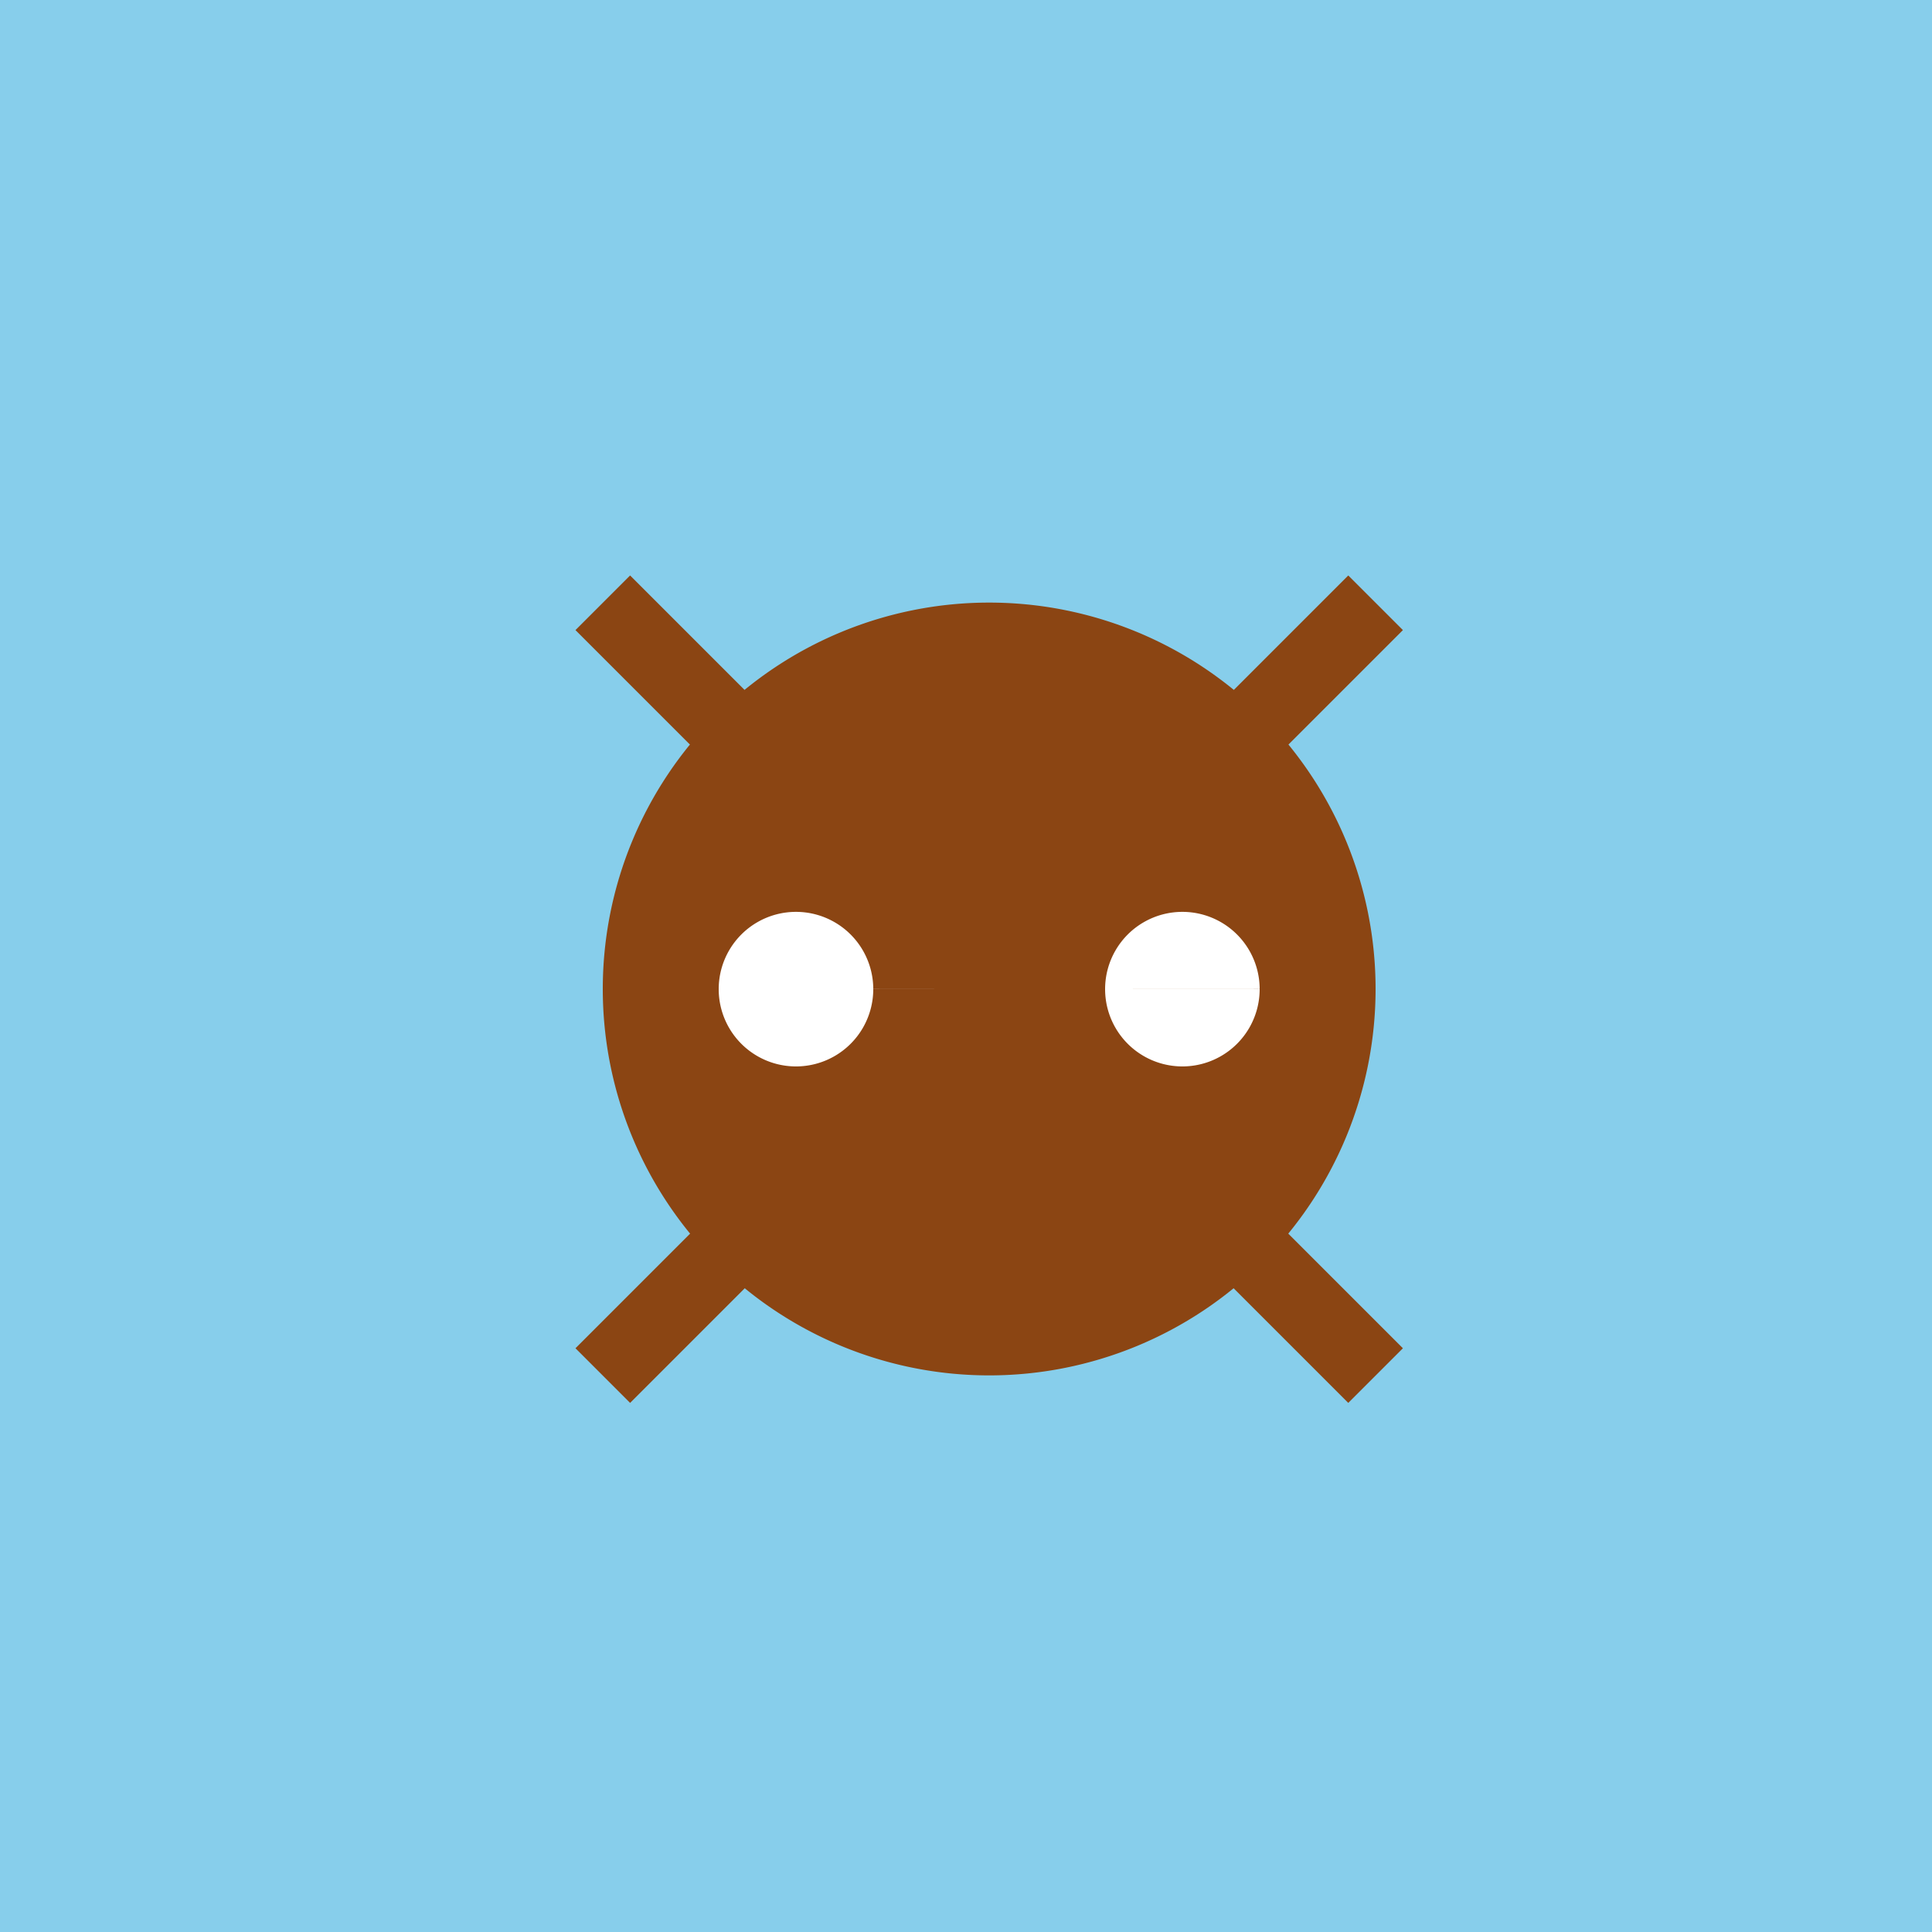
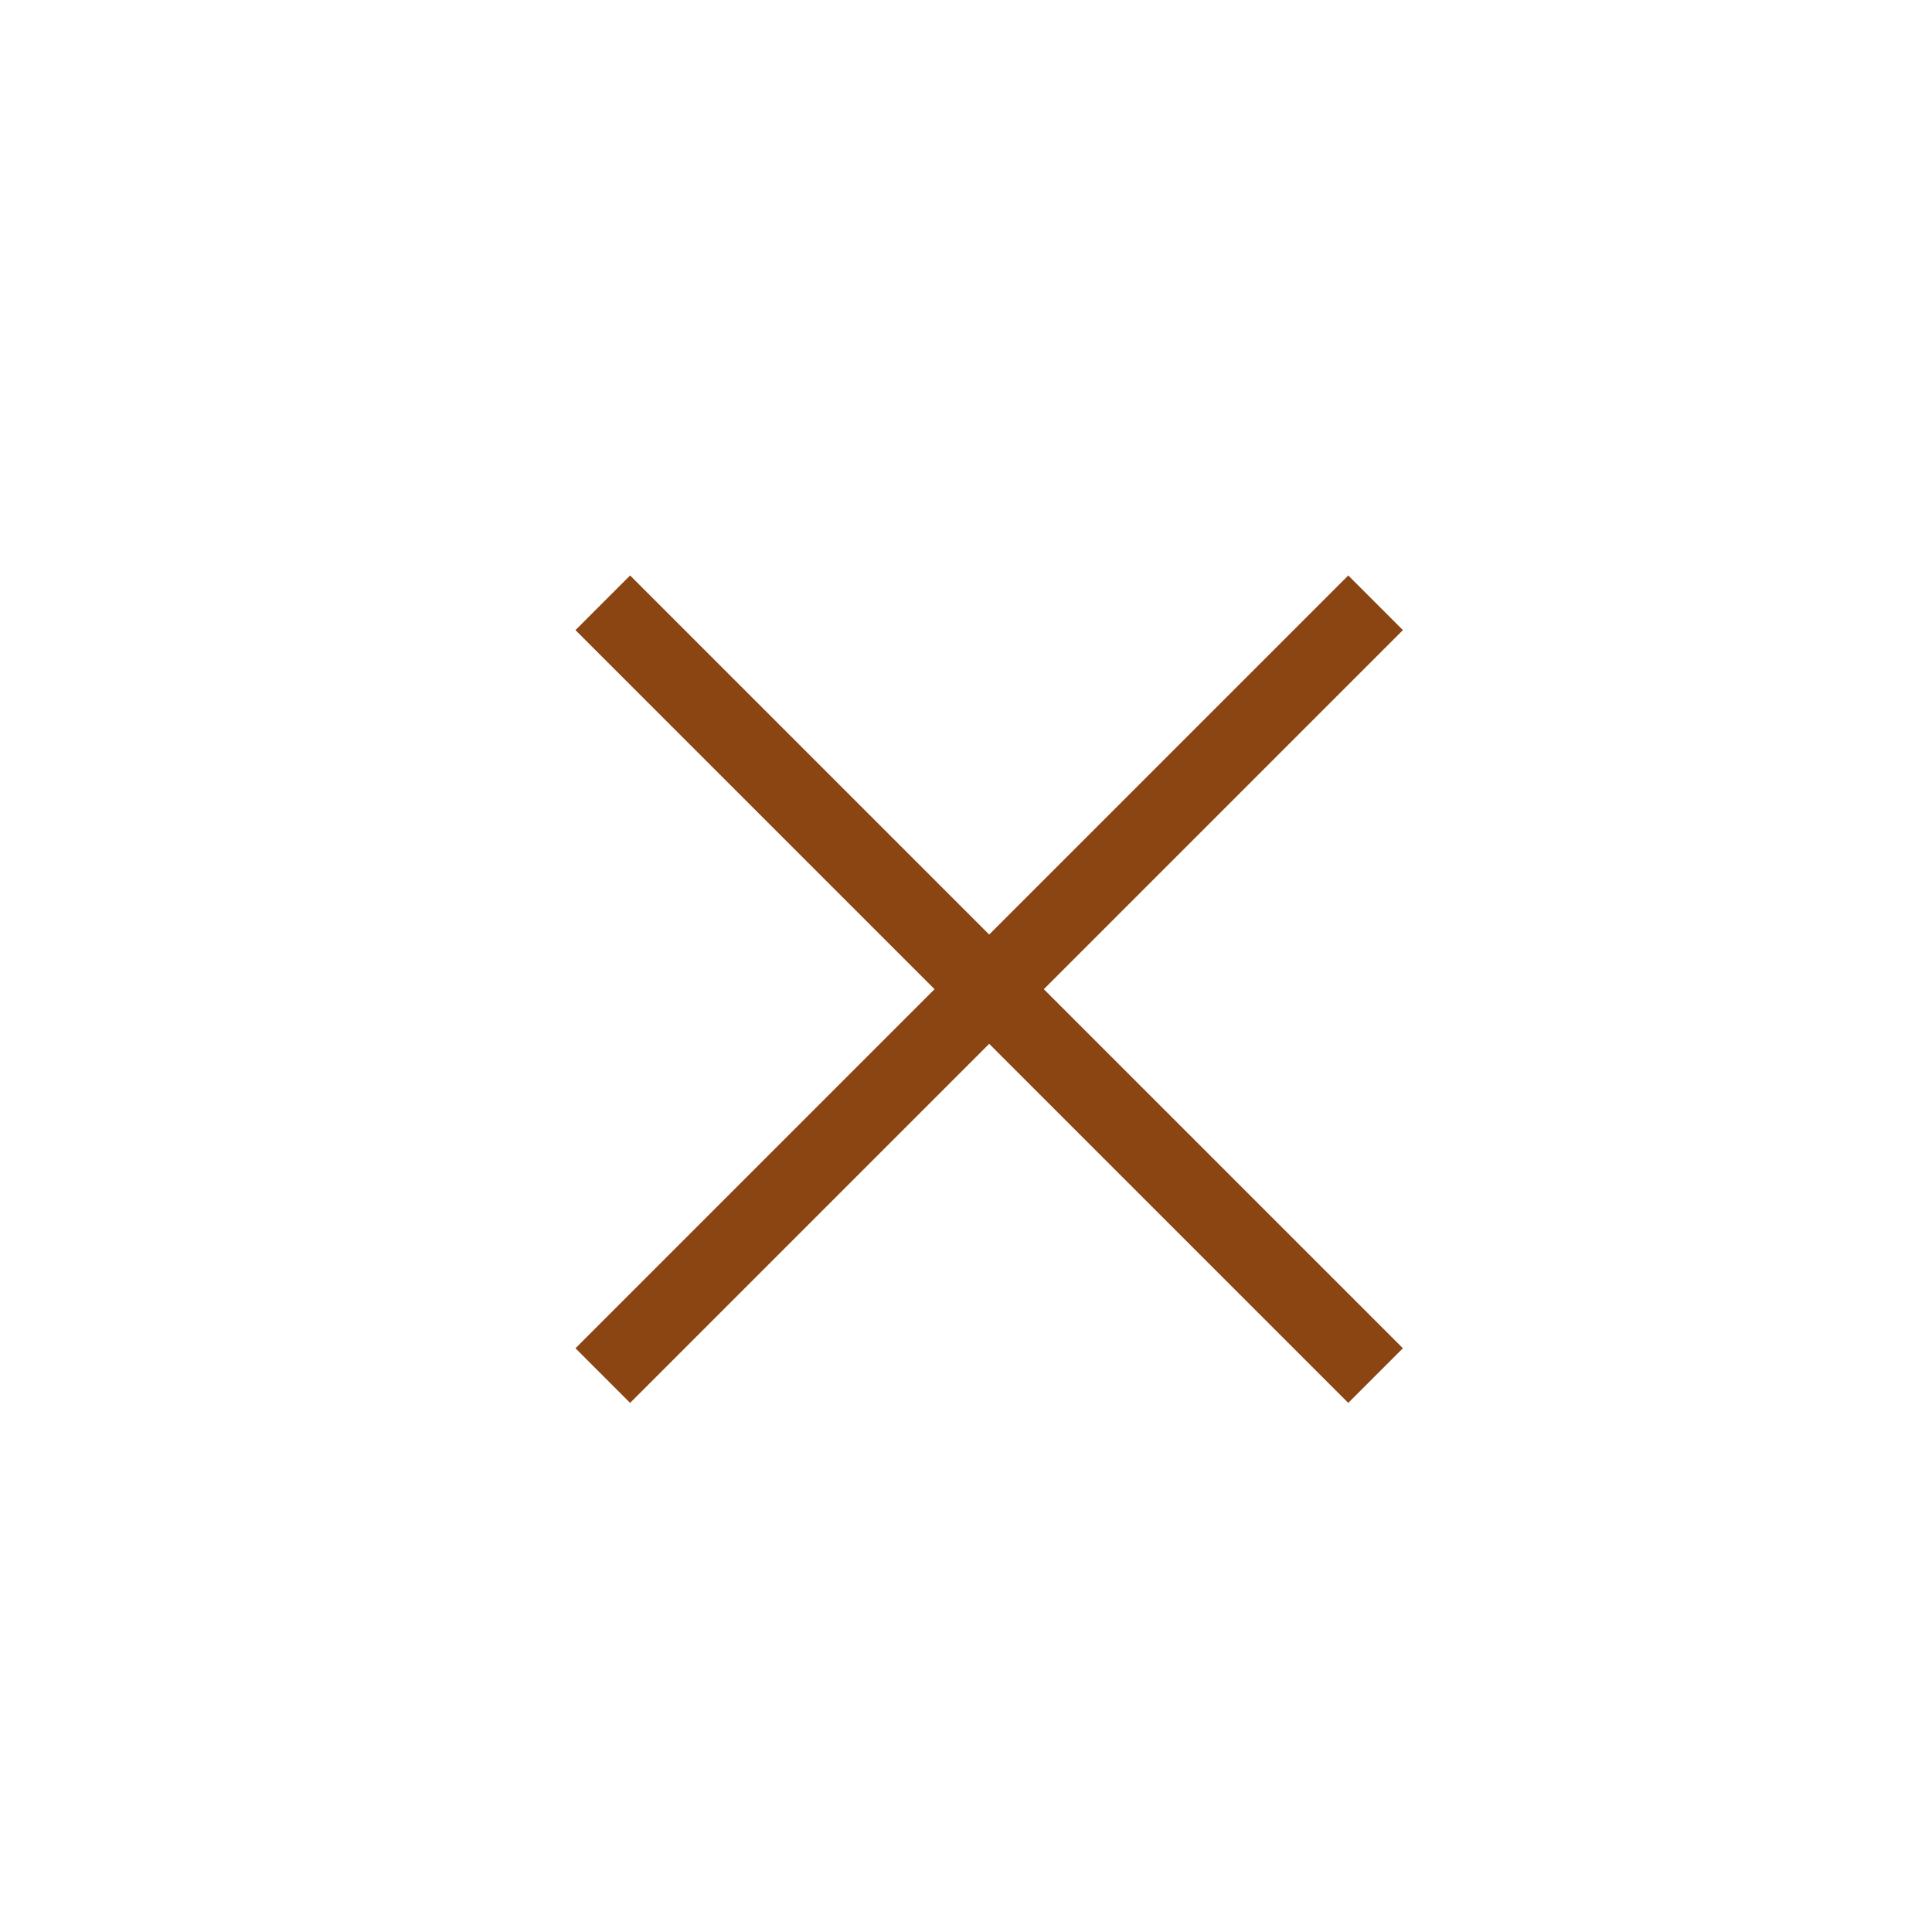
<svg xmlns="http://www.w3.org/2000/svg" width="500" height="500">
  <defs />
  <g>
-     <rect fill="#87CEEB" stroke="none" x="0" y="0" width="512" height="512" />
-     <path fill="#8B4513" stroke="none" paint-order="stroke fill markers" d=" M 356 256 A 100 100 0 1 1 356 255.9" />
    <path fill="#FFFFFF" stroke="none" paint-order="stroke fill markers" d=" M 226 256 A 20 20 0 1 1 226 255.98 L 326 256 A 20 20 0 1 1 326 255.98" />
    <path fill="none" stroke="#8B4513" paint-order="fill stroke markers" d=" M 256 256 L 156 156 M 256 256 L 356 156 M 256 256 L 156 356 M 256 256 L 356 356" stroke-miterlimit="10" stroke-width="20" stroke-dasharray="" />
  </g>
</svg>